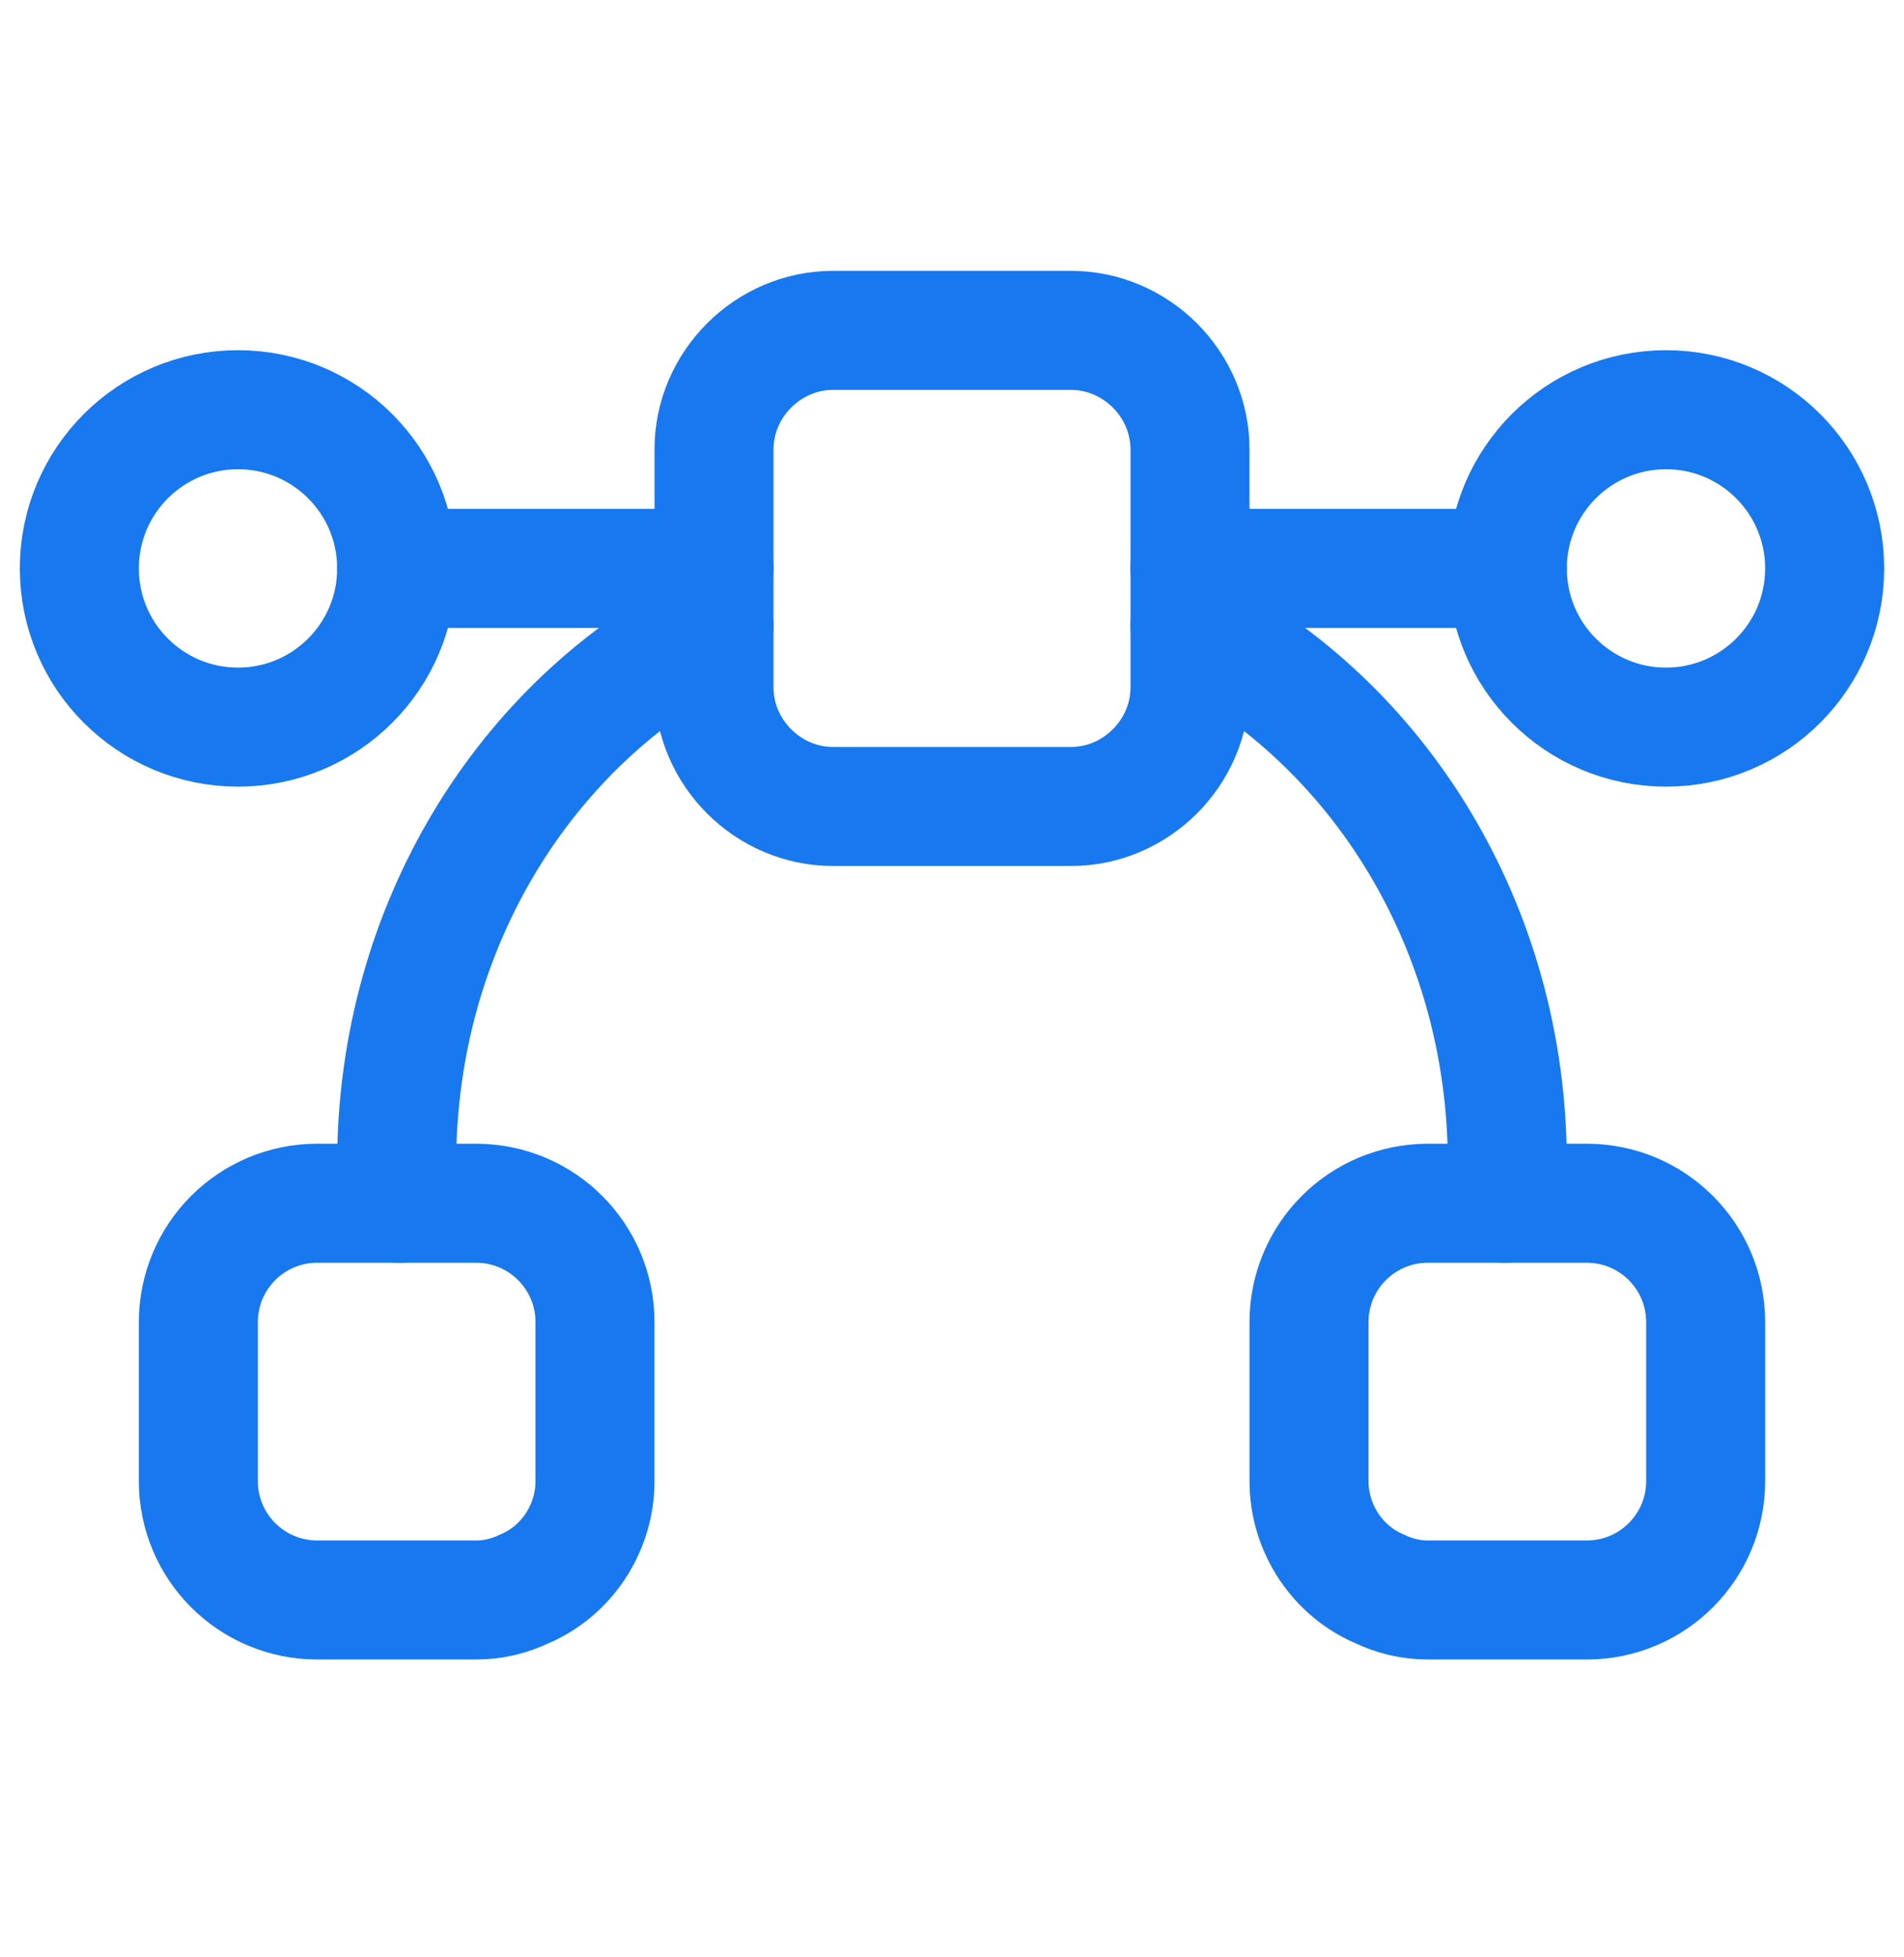
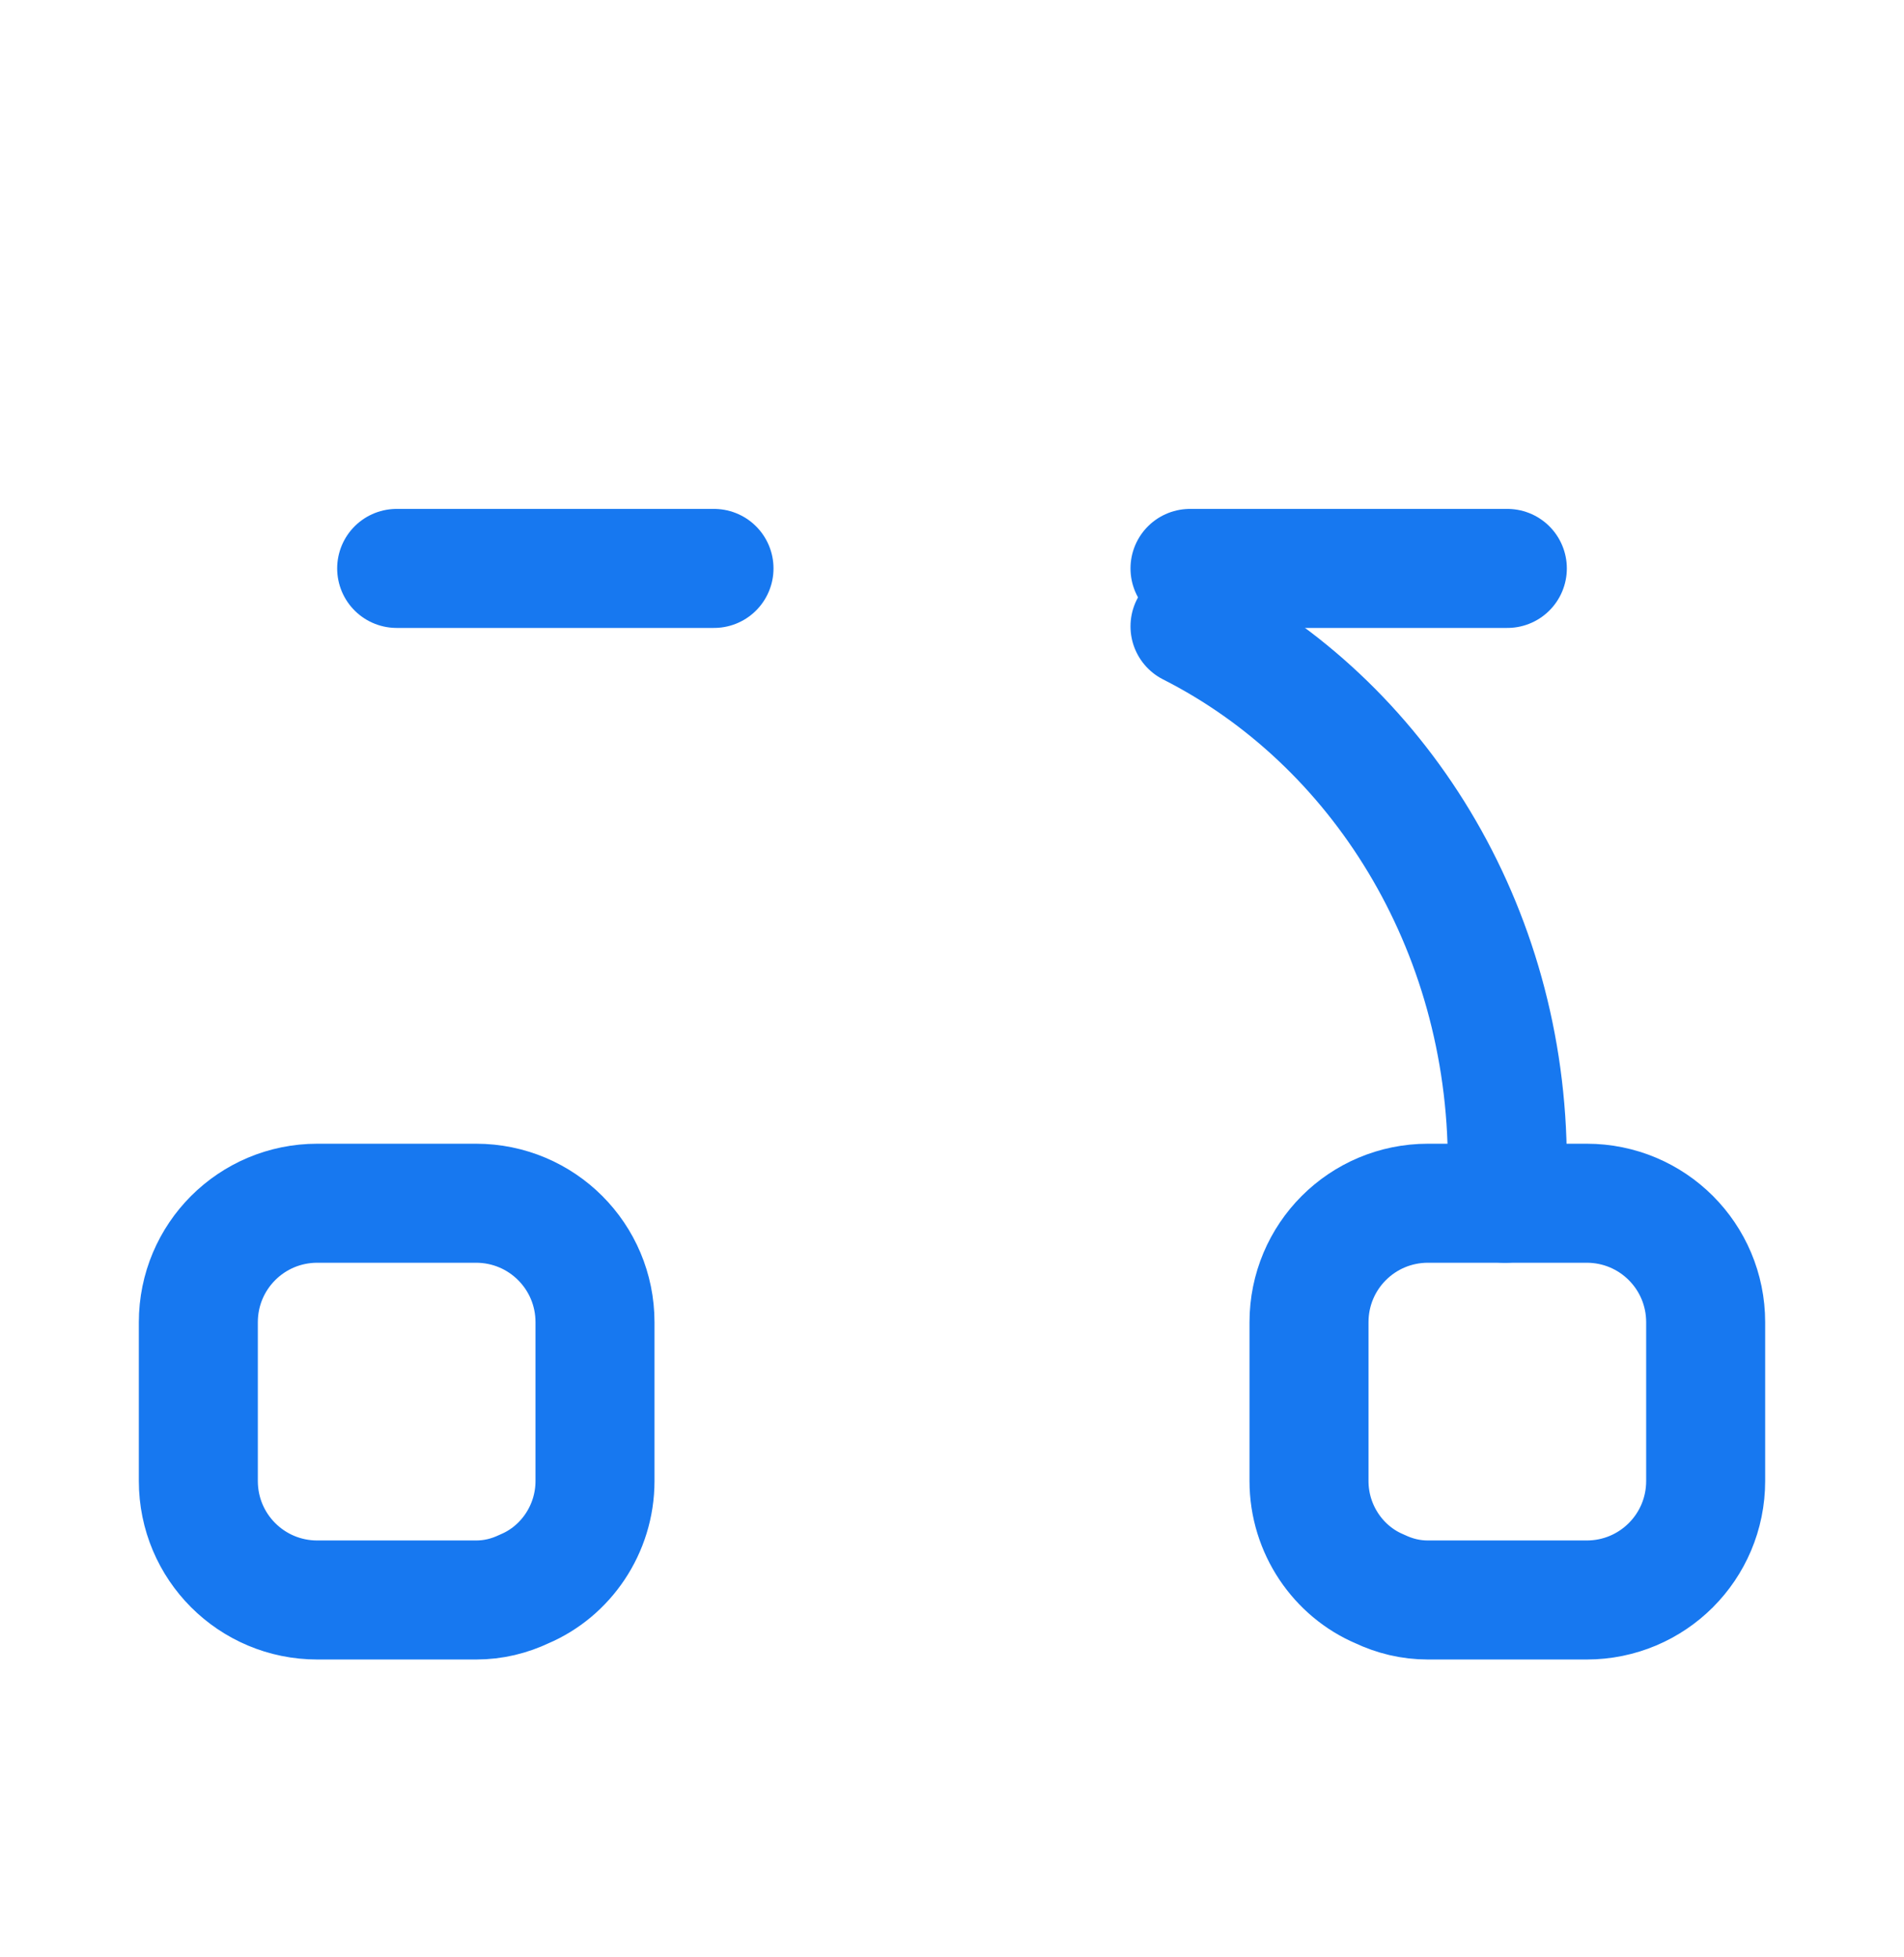
<svg xmlns="http://www.w3.org/2000/svg" width="36" height="37" viewBox="0 0 36 37" fill="none">
-   <path d="M4.5 13.745C6.157 13.745 7.5 12.402 7.5 10.745C7.5 9.088 6.157 7.745 4.5 7.745C2.843 7.745 1.5 9.088 1.5 10.745C1.5 12.402 2.843 13.745 4.5 13.745Z" stroke="#1778F0" stroke-width="2.25" stroke-miterlimit="10" stroke-linecap="round" stroke-linejoin="round" />
-   <path d="M31.5 13.745C33.157 13.745 34.5 12.402 34.5 10.745C34.5 9.088 33.157 7.745 31.5 7.745C29.843 7.745 28.5 9.088 28.5 10.745C28.5 12.402 29.843 13.745 31.5 13.745Z" stroke="#1778F0" stroke-width="2.25" stroke-miterlimit="10" stroke-linecap="round" stroke-linejoin="round" />
  <path d="M28.5 10.745H22.5" stroke="#1778F0" stroke-width="2.25" stroke-miterlimit="10" stroke-linecap="round" stroke-linejoin="round" />
  <path d="M13.5 10.745H7.5" stroke="#1778F0" stroke-width="2.25" stroke-miterlimit="10" stroke-linecap="round" stroke-linejoin="round" />
  <path d="M11.25 24.995V27.995C11.25 28.91 10.695 29.705 9.915 30.035C9.63 30.17 9.33 30.245 9 30.245H6C4.755 30.245 3.75 29.24 3.75 27.995V24.995C3.75 23.75 4.755 22.745 6 22.745H9C10.245 22.745 11.25 23.75 11.25 24.995Z" stroke="#1778F0" stroke-width="2.25" stroke-miterlimit="10" stroke-linecap="round" stroke-linejoin="round" />
  <path d="M32.25 24.995V27.995C32.25 29.24 31.245 30.245 30 30.245H27C26.67 30.245 26.37 30.17 26.085 30.035C25.305 29.705 24.75 28.91 24.75 27.995V24.995C24.75 23.75 25.755 22.745 27 22.745H30C31.245 22.745 32.25 23.75 32.25 24.995Z" stroke="#1778F0" stroke-width="2.25" stroke-miterlimit="10" stroke-linecap="round" stroke-linejoin="round" />
-   <path d="M22.5 8.495V12.995C22.5 14.225 21.48 15.245 20.25 15.245H15.75C14.52 15.245 13.5 14.225 13.5 12.995V8.495C13.5 7.265 14.52 6.245 15.75 6.245H20.25C21.48 6.245 22.5 7.265 22.5 8.495Z" stroke="#1778F0" stroke-width="2.25" stroke-miterlimit="10" stroke-linecap="round" stroke-linejoin="round" />
  <path d="M22.5 11.84C26.055 13.64 28.5 17.51 28.5 21.995C28.5 22.25 28.485 22.49 28.455 22.745" stroke="#1778F0" stroke-width="2.25" stroke-miterlimit="10" stroke-linecap="round" stroke-linejoin="round" />
-   <path d="M7.545 22.745C7.515 22.49 7.5 22.25 7.5 21.995C7.5 17.51 9.945 13.64 13.5 11.84" stroke="#1778F0" stroke-width="2.25" stroke-miterlimit="10" stroke-linecap="round" stroke-linejoin="round" />
</svg>